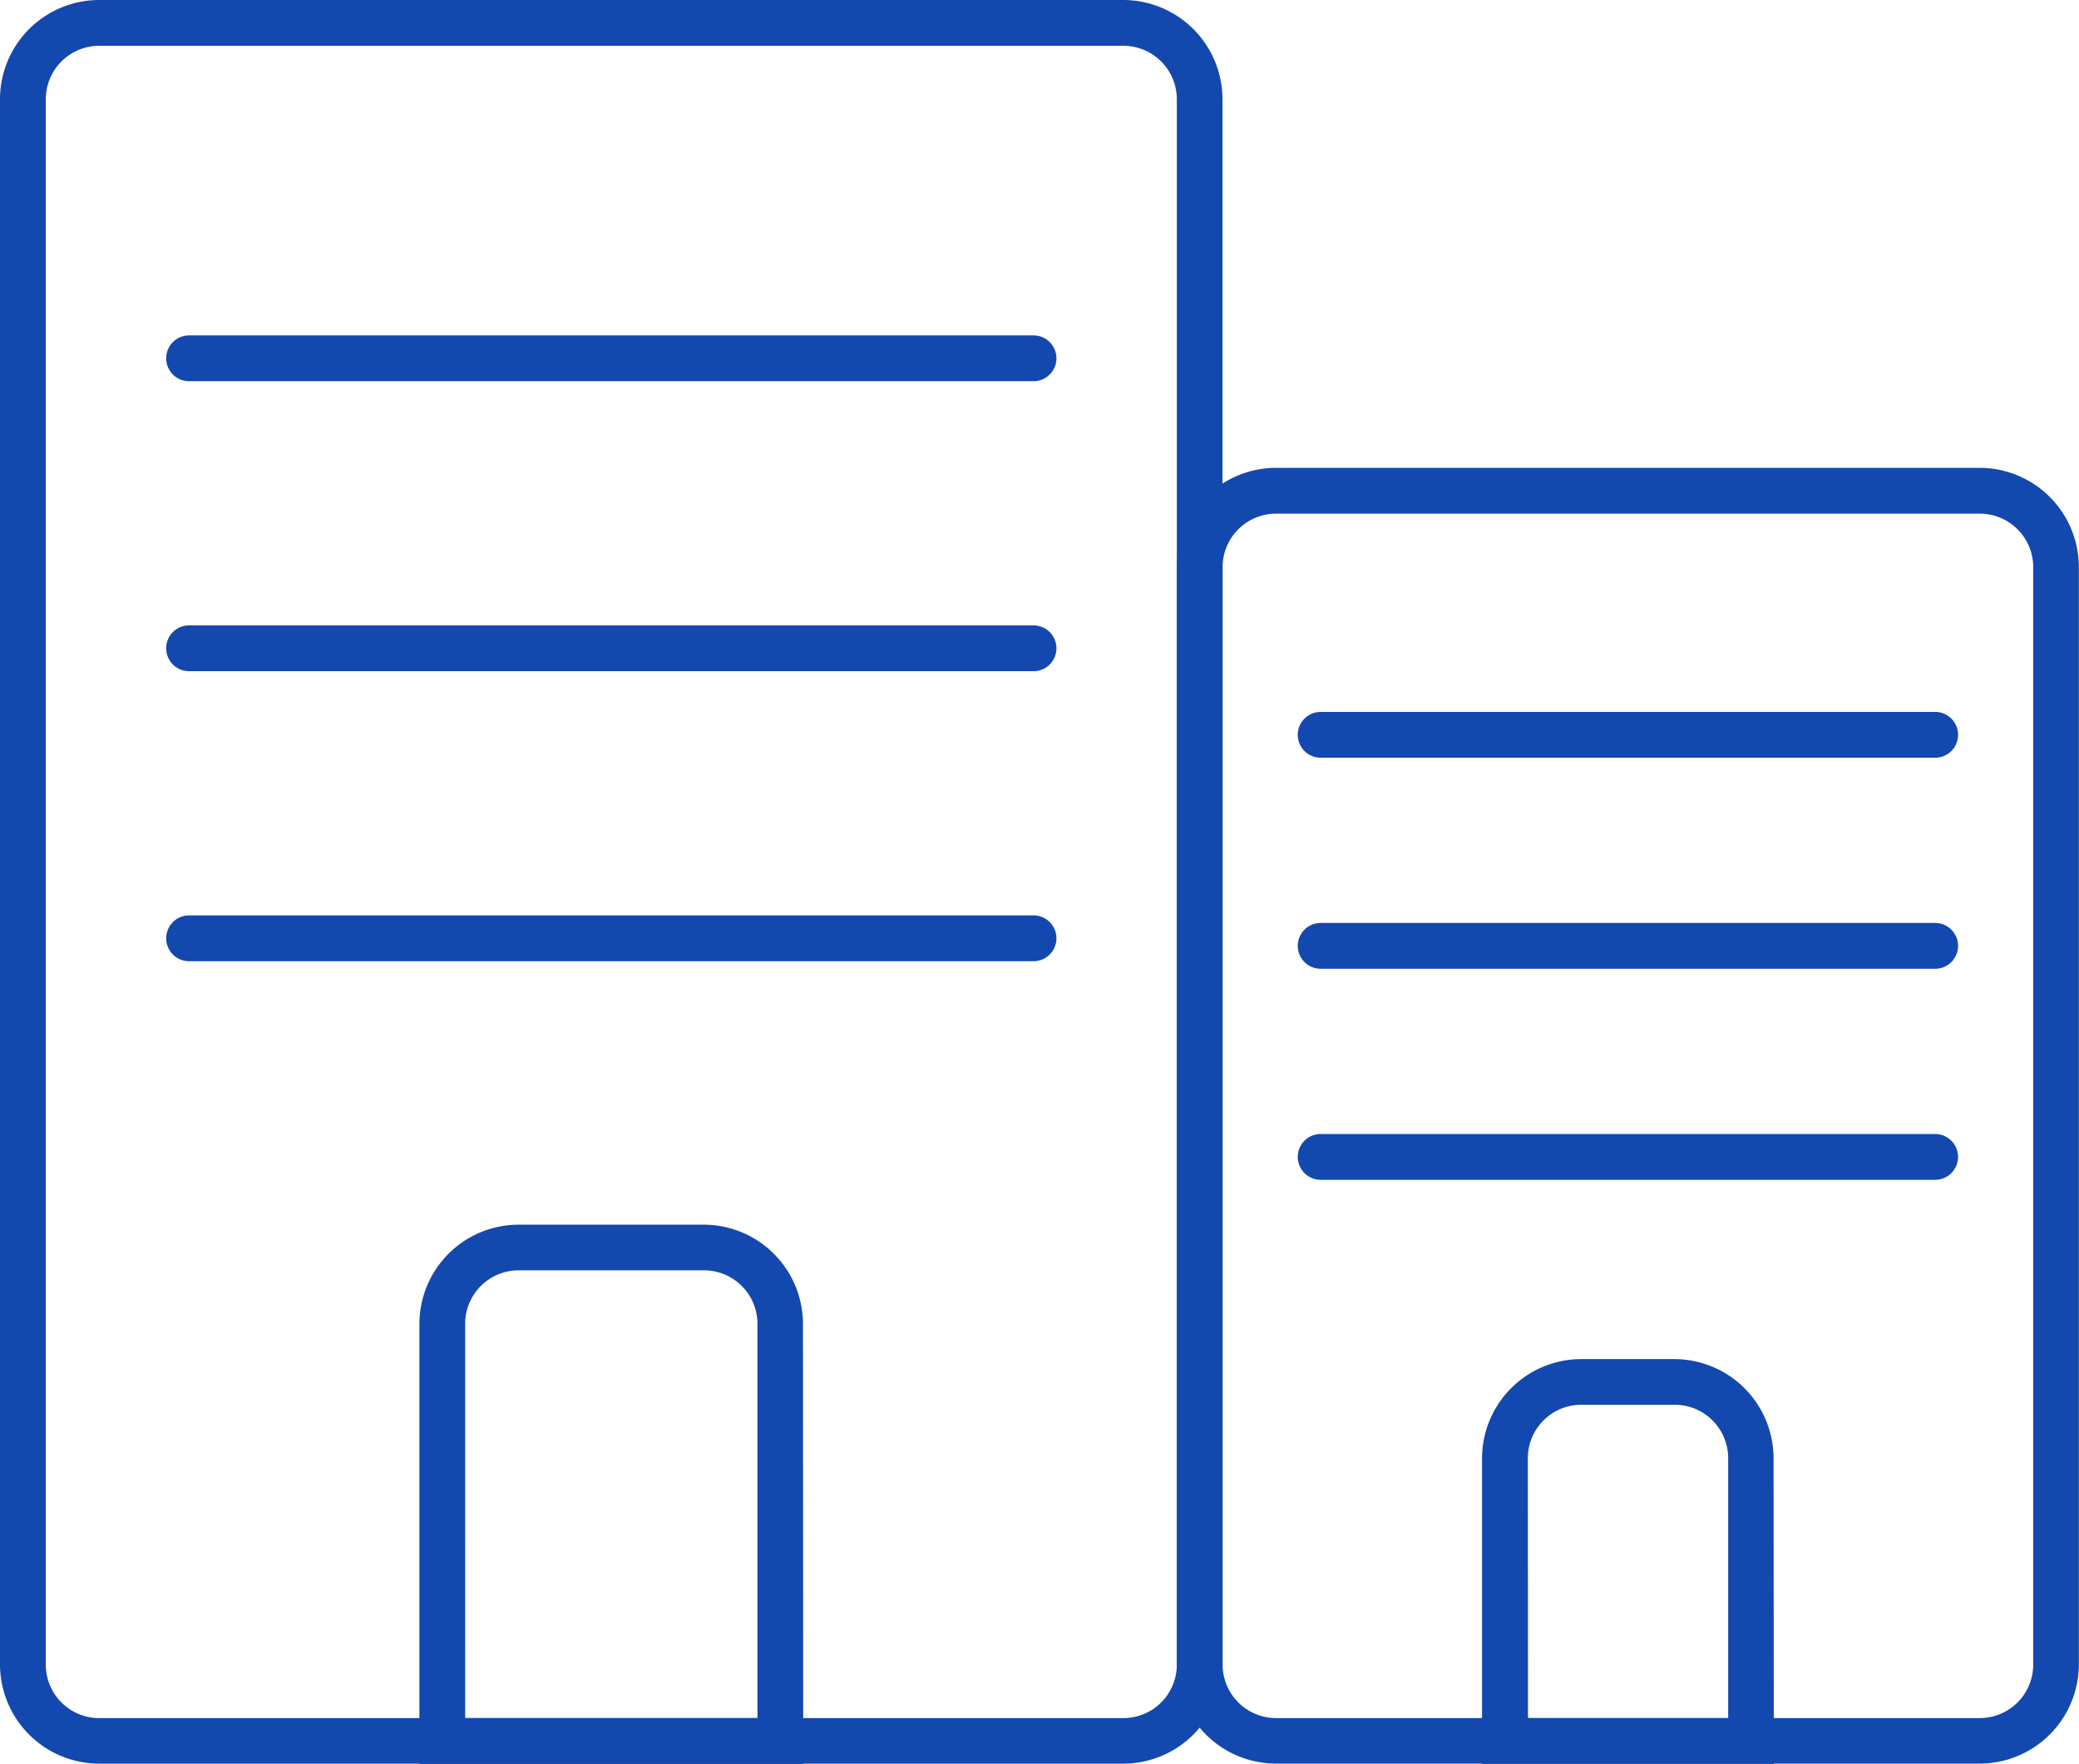
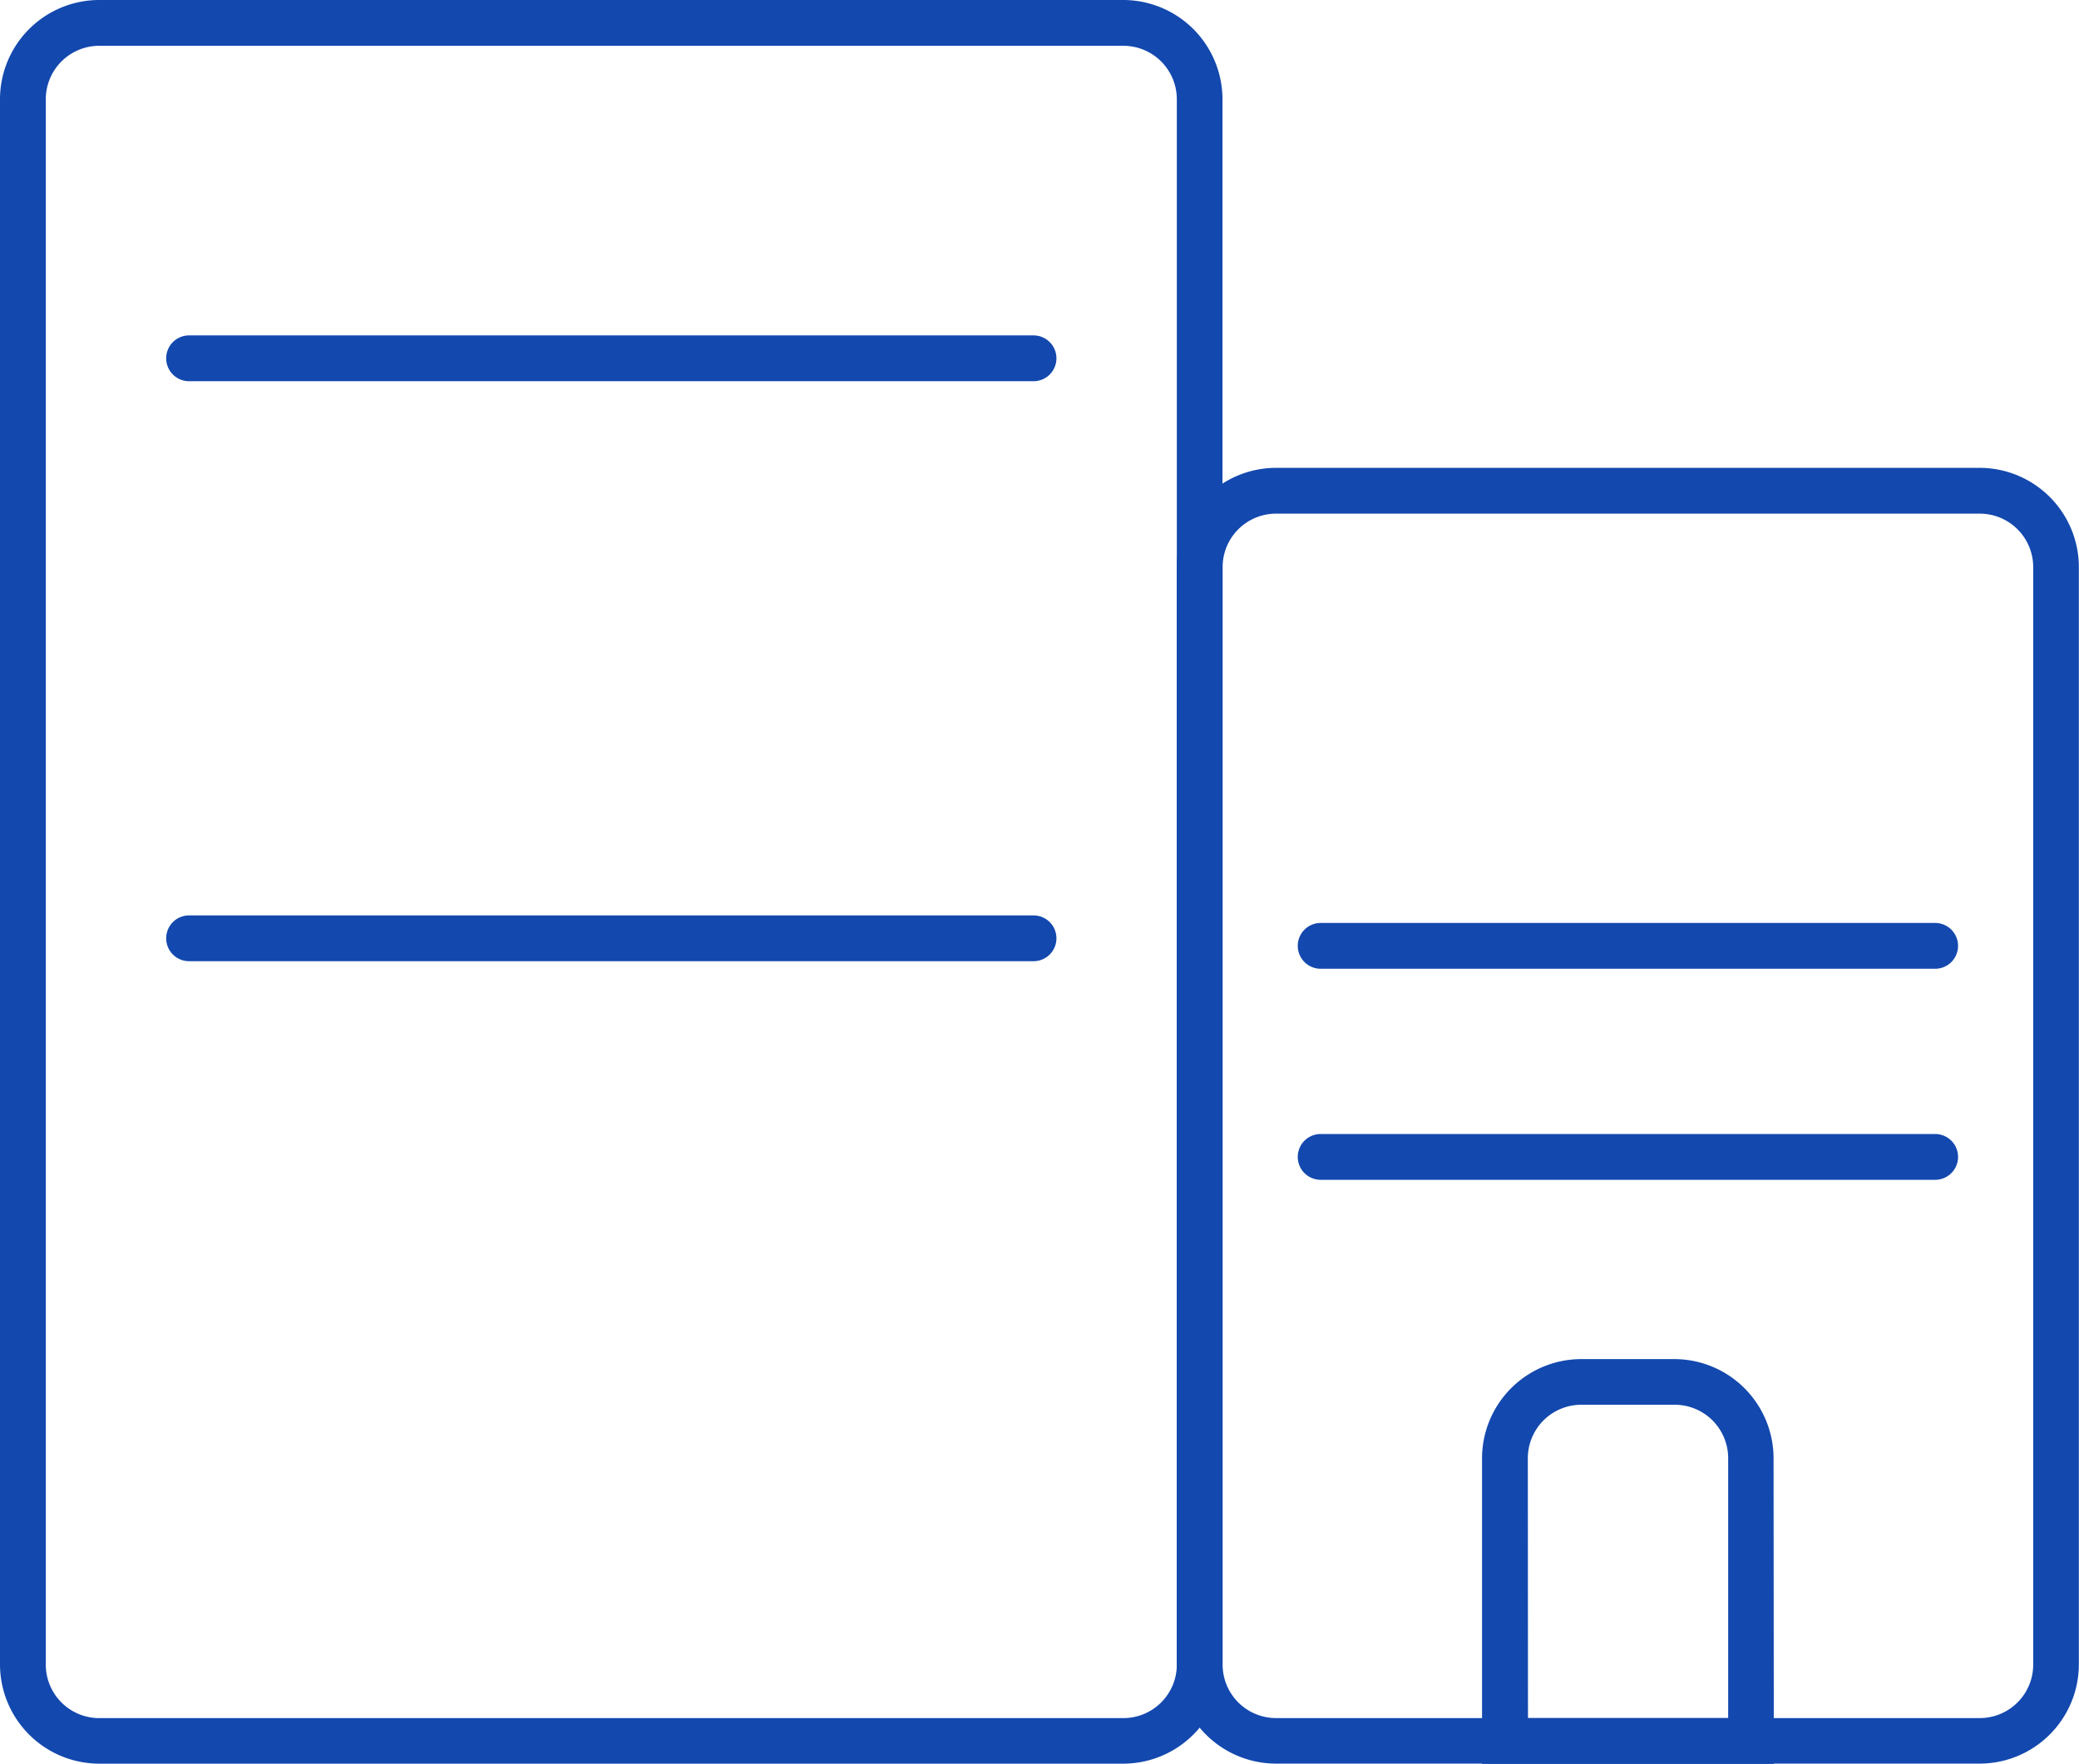
<svg xmlns="http://www.w3.org/2000/svg" width="56.659" height="48.067" viewBox="0 0 56.659 48.067">
  <defs>
    <clipPath id="a">
      <rect width="56.659" height="48.067" transform="translate(0 0)" fill="#1348ae" />
    </clipPath>
  </defs>
  <g transform="translate(403 242)">
    <g transform="translate(-403 -242)" clip-path="url(#a)">
      <path d="M1.2-1.5H29.116a2.707,2.707,0,0,1,2.7,2.7v42.66a2.707,2.707,0,0,1-2.7,2.7H1.2a2.707,2.707,0,0,1-2.7-2.7V1.2A2.707,2.707,0,0,1,1.2-1.5ZM29.116,45.319a1.457,1.457,0,0,0,1.456-1.456V1.2A1.457,1.457,0,0,0,29.116-.252H1.2A1.457,1.457,0,0,0-.252,1.2v42.66A1.457,1.457,0,0,0,1.2,45.319Z" transform="translate(1.5 1.5)" fill="#1348ae" />
-       <path d="M37.941,94.928H27.481V82.934a2.707,2.707,0,0,1,2.7-2.7h5.053a2.707,2.707,0,0,1,2.7,2.7ZM28.729,93.68h7.965V82.934a1.457,1.457,0,0,0-1.456-1.456H30.184a1.457,1.457,0,0,0-1.456,1.456Z" transform="translate(-16.051 -46.861)" fill="#1348ae" />
      <path d="M22.138-.252H-.876A.624.624,0,0,1-1.5-.876.624.624,0,0,1-.876-1.5H22.138a.624.624,0,0,1,.624.624A.624.624,0,0,1,22.138-.252Z" transform="translate(6.029 10.64)" fill="#1348ae" />
-       <path d="M22.138-.252H-.876A.624.624,0,0,1-1.5-.876.624.624,0,0,1-.876-1.5H22.138a.624.624,0,0,1,.624.624A.624.624,0,0,1,22.138-.252Z" transform="translate(6.029 18.542)" fill="#1348ae" />
      <path d="M22.138-.252H-.876A.624.624,0,0,1-1.5-.876.624.624,0,0,1-.876-1.5H22.138a.624.624,0,0,1,.624.624A.624.624,0,0,1,22.138-.252Z" transform="translate(6.029 26.445)" fill="#1348ae" />
      <path d="M1.2-1.5H20.383a2.707,2.707,0,0,1,2.7,2.7v29.91a2.707,2.707,0,0,1-2.7,2.7H1.2a2.707,2.707,0,0,1-2.7-2.7V1.2A2.707,2.707,0,0,1,1.2-1.5ZM20.383,32.569a1.457,1.457,0,0,0,1.456-1.456V1.2A1.457,1.457,0,0,0,20.383-.252H1.2A1.457,1.457,0,0,0-.252,1.2v29.91A1.457,1.457,0,0,0,1.2,32.569Z" transform="translate(33.572 14.249)" fill="#1348ae" />
      <path d="M105.061,100.07H97.109V91.74a2.707,2.707,0,0,1,2.7-2.7h2.545a2.707,2.707,0,0,1,2.7,2.7Zm-6.7-1.248h5.456V91.74a1.457,1.457,0,0,0-1.456-1.456H99.813a1.457,1.457,0,0,0-1.456,1.456Z" transform="translate(-56.719 -52.004)" fill="#1348ae" />
-       <path d="M15.871-.252H-.876A.624.624,0,0,1-1.5-.876.624.624,0,0,1-.876-1.5H15.871a.624.624,0,0,1,.624.624A.624.624,0,0,1,15.871-.252Z" transform="translate(36.868 20.9)" fill="#1348ae" />
      <path d="M15.871-.252H-.876A.624.624,0,0,1-1.5-.876.624.624,0,0,1-.876-1.5H15.871a.624.624,0,0,1,.624.624A.624.624,0,0,1,15.871-.252Z" transform="translate(36.868 26.651)" fill="#1348ae" />
      <path d="M15.871-.252H-.876A.624.624,0,0,1-1.5-.876.624.624,0,0,1-.876-1.5H15.871a.624.624,0,0,1,.624.624A.624.624,0,0,1,15.871-.252Z" transform="translate(36.868 32.402)" fill="#1348ae" />
    </g>
  </g>
</svg>